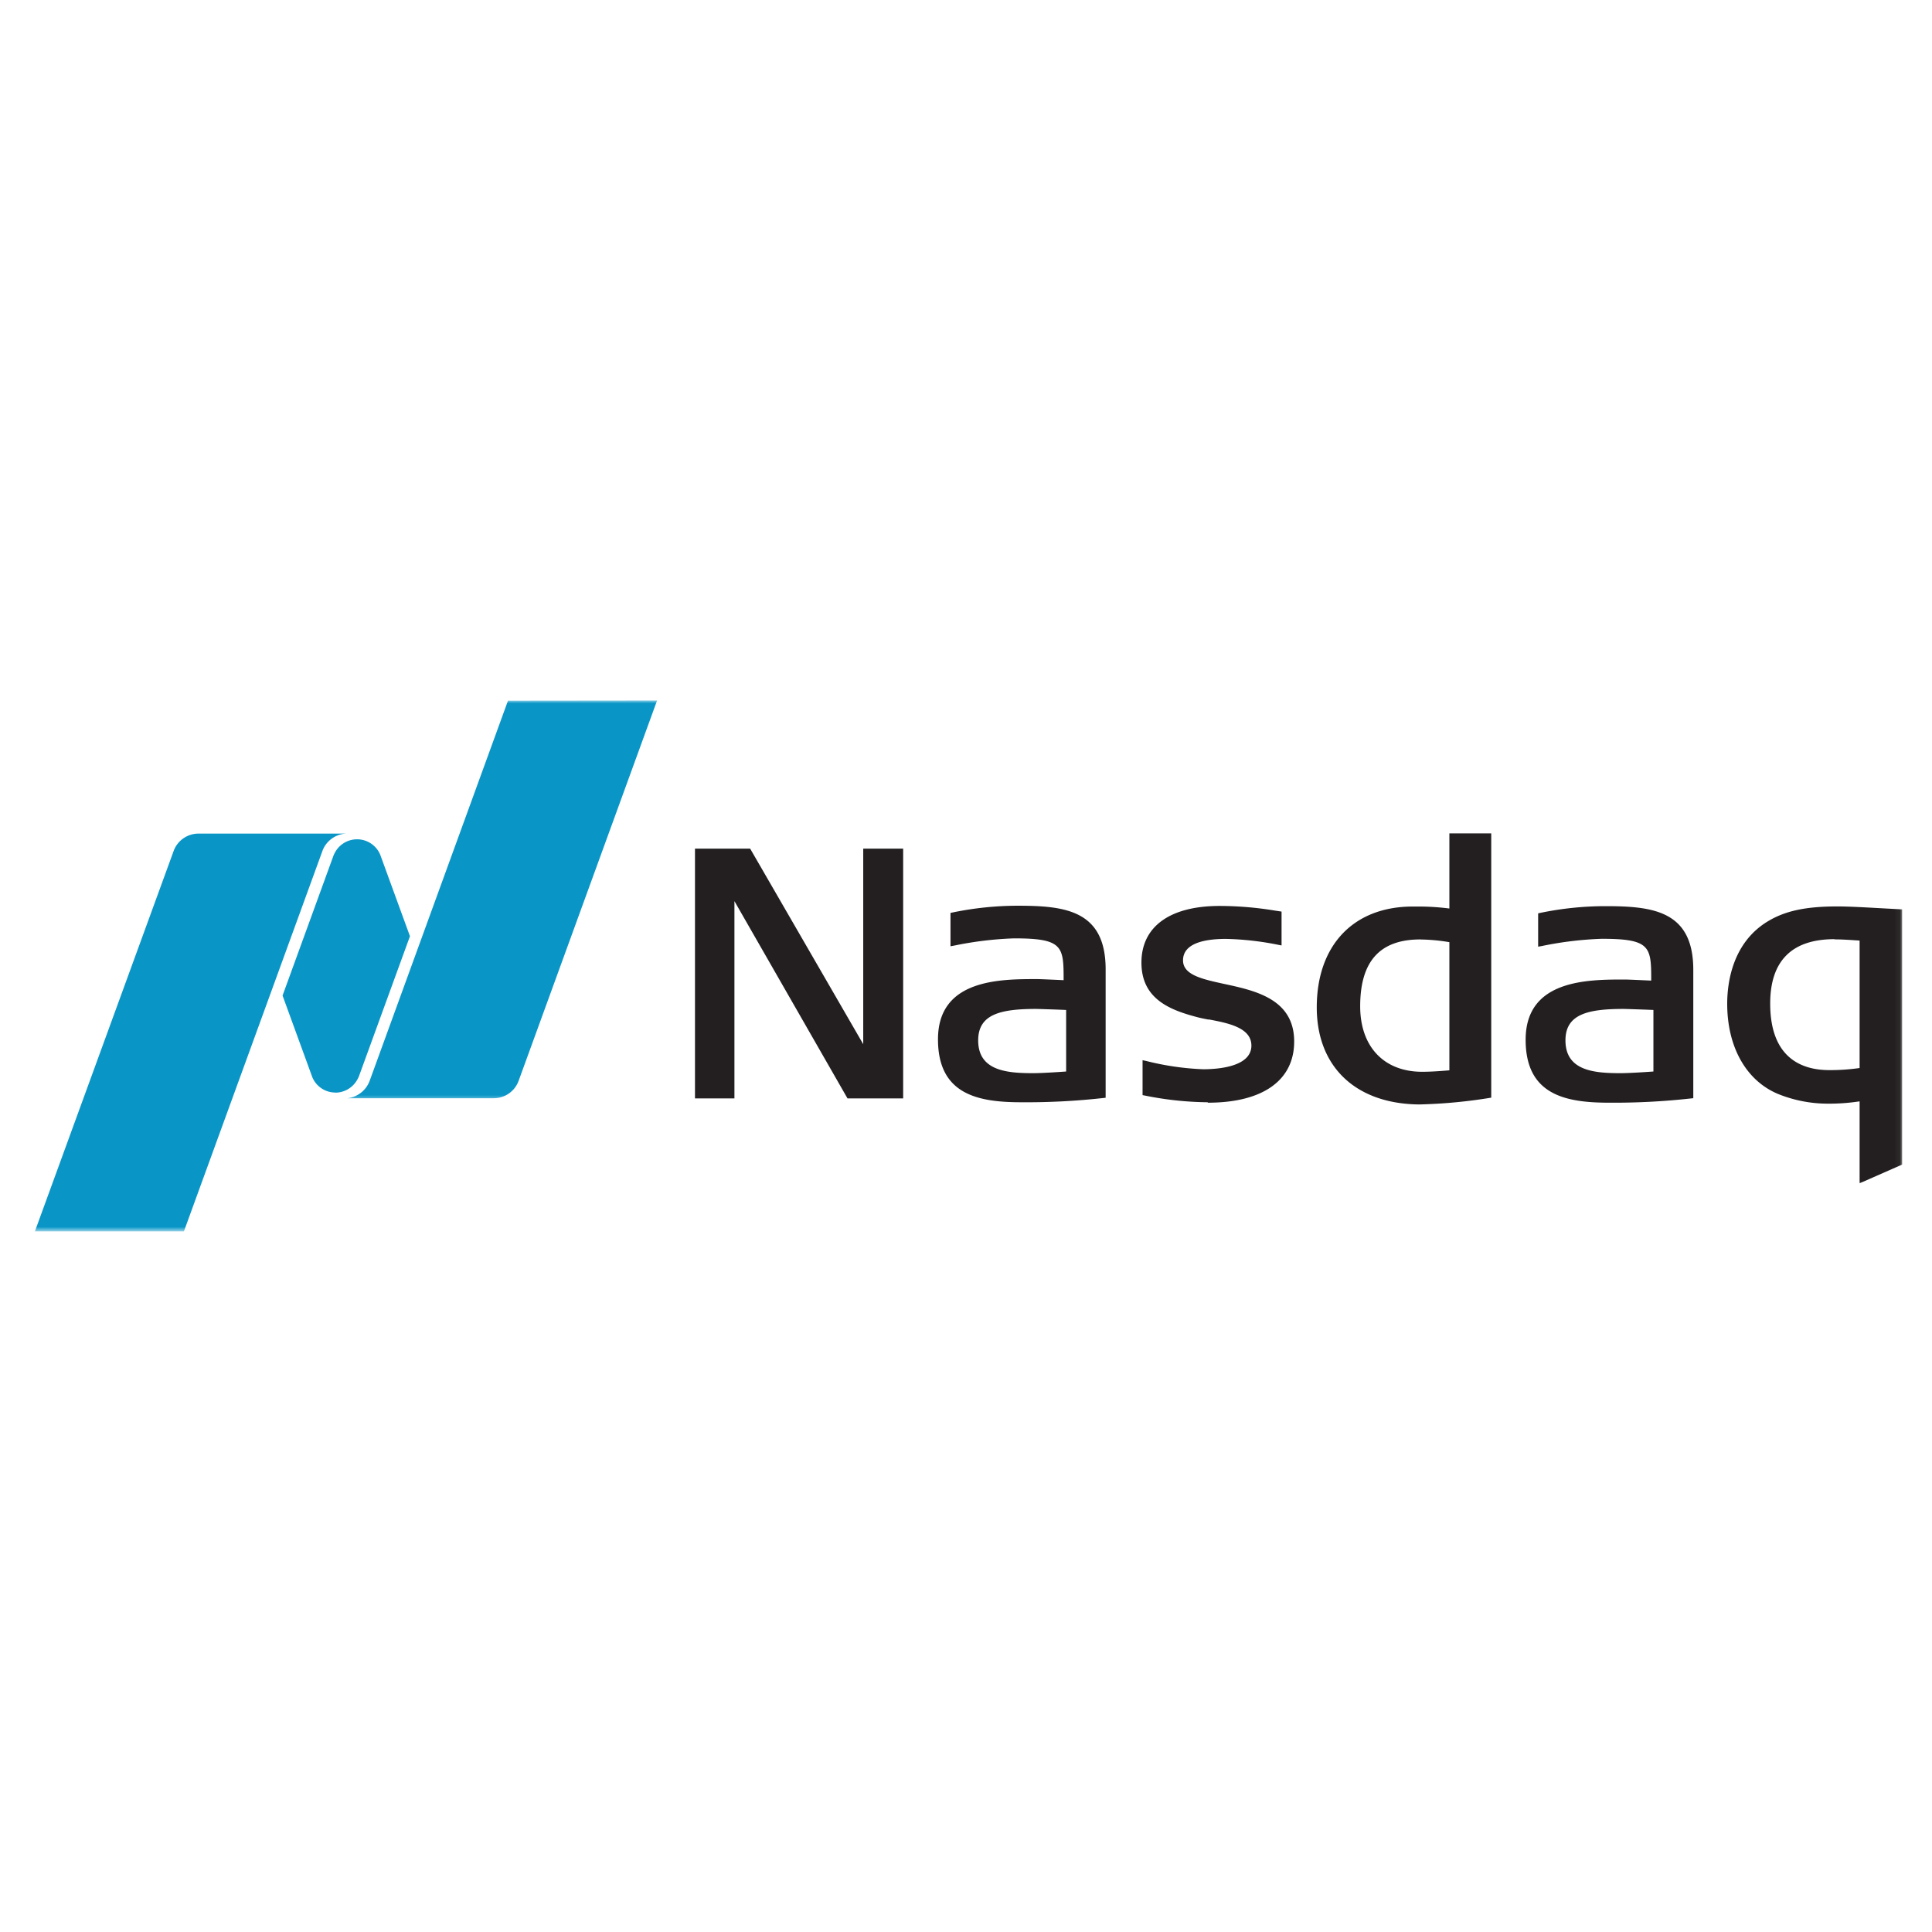
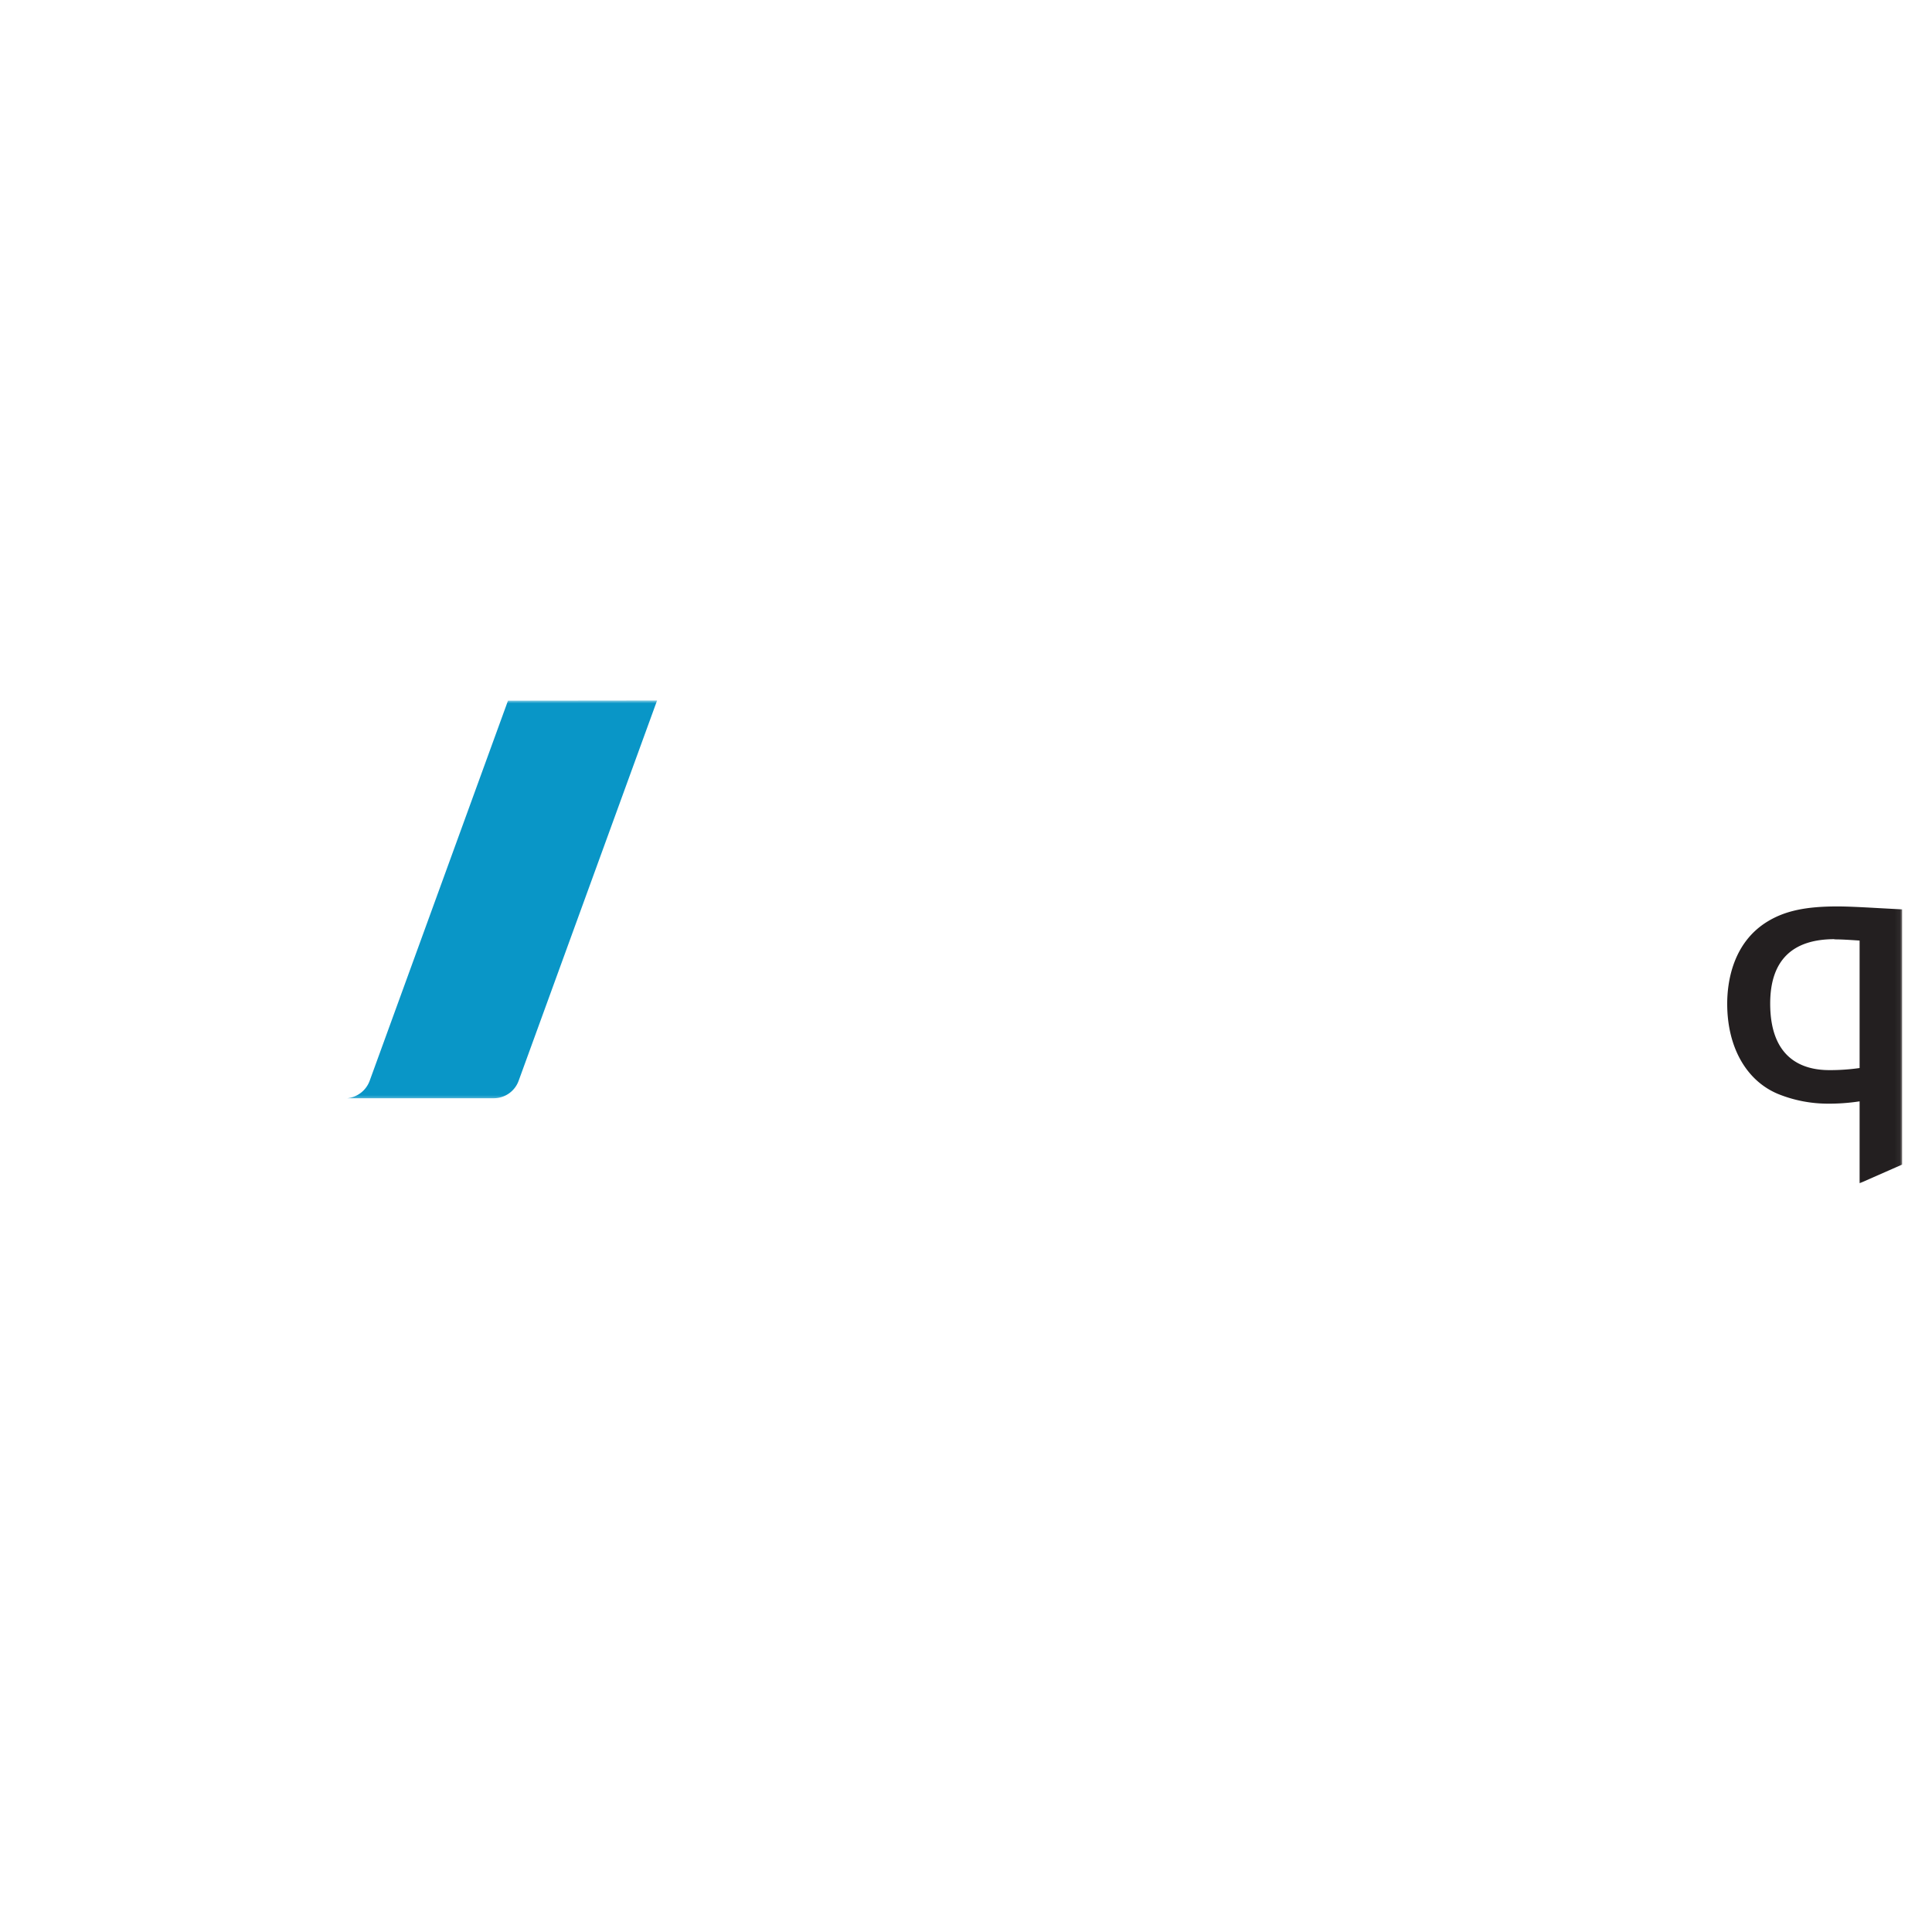
<svg xmlns="http://www.w3.org/2000/svg" id="Layer_1" data-name="Layer 1" viewBox="0 0 360 360">
  <defs>
    <style>.cls-1{fill:#fff;fill-rule:evenodd;}.cls-2{fill:#231f20;}.cls-3{mask:url(#mask);}.cls-4{mask:url(#mask-2);}.cls-5{fill:#0996c7;}.cls-6{mask:url(#mask-3);}</style>
    <mask id="mask" x="320.55" y="166.66" width="33.95" height="54.22" maskUnits="userSpaceOnUse">
      <g id="b">
        <path id="a" class="cls-1" d="M320.55,166.66H354.5v54.22H320.55Z" />
      </g>
    </mask>
    <mask id="mask-2" x="63.01" y="130.55" width="61" height="74.52" maskUnits="userSpaceOnUse">
      <g id="d">
        <path id="c" class="cls-1" d="M63,130.55h61v74.51H63Z" />
      </g>
    </mask>
    <mask id="mask-3" x="4.27" y="153.1" width="61" height="76.35" maskUnits="userSpaceOnUse">
      <g id="f">
-         <path id="e" class="cls-1" d="M4.27,153.1h61v76.36h-61Z" />
-       </g>
+         </g>
    </mask>
  </defs>
-   <path class="cls-2" d="M264.74,205.8c-12,0-19.38-6.92-19.38-18.09,0-11.58,6.85-18.79,17.89-18.79h.93a44.83,44.83,0,0,1,5.89.37v-14h7.8v49.24a95.14,95.14,0,0,1-13.13,1.26m-.07-30.74c-7.55,0-11.22,4.07-11.22,12.46,0,7.53,4.43,12.2,11.55,12.2,1.37,0,2.94-.09,5.07-.27V175.56a34.2,34.2,0,0,0-5.4-.5M157.92,204.67l-21.07-36.76v36.76H129.5V158.13h10.28l21.07,36.44V158.13h7.44v46.54Zm67.1.72a61.47,61.47,0,0,1-11.65-1.24l-.47-.09v-6.51l.69.15a51.36,51.36,0,0,0,10.59,1.54c2.71,0,9-.43,9-4.41,0-3.35-4.36-4.19-7.86-4.86l-.22,0c-.66-.13-1.27-.25-1.79-.38-5.14-1.33-10.62-3.34-10.62-10.22,0-6.72,5.31-10.56,14.58-10.56a64.06,64.06,0,0,1,10.27.86l1.26.19v6.31l-.67-.13a54.81,54.81,0,0,0-9.69-1.09c-3.68,0-8,.69-8,4,0,2.72,3.57,3.5,7.71,4.4,5.79,1.25,13,2.82,13,10.72,0,7.24-5.85,11.4-16.07,11.4m74.75,0c-8.07,0-15.55-1.42-15.55-11.73,0-11.22,11.56-11.22,18.47-11.22.69,0,3.94.16,4.93.2,0-6.29-.09-7.79-9.21-7.79a65.78,65.78,0,0,0-11.18,1.35l-.68.12v-6.21l.46-.1a59.8,59.8,0,0,1,12.12-1.24c8.84,0,16.33.89,16.33,11.86v23.92l-.54.06a129.14,129.14,0,0,1-15.15.78M302.5,188c-6.67,0-10.8,1-10.8,5.86,0,5.64,5.27,6.11,10.21,6.11,1.85,0,5.17-.24,6.18-.31V188.19c-1.43-.06-5.14-.19-5.59-.19M190.34,205.39c-8.08,0-15.56-1.42-15.56-11.73,0-11.22,11.56-11.22,18.47-11.22.69,0,3.95.16,4.94.2,0-6.29-.09-7.79-9.22-7.79a65.78,65.78,0,0,0-11.18,1.35l-.68.12v-6.21l.47-.1a60,60,0,0,1,12.11-1.24c8.84,0,16.33.89,16.33,11.86v23.92l-.54.06a129.08,129.08,0,0,1-15.14.78M193.06,188c-6.66,0-10.79,1-10.79,5.86,0,5.64,5.26,6.11,10.21,6.11,1.85,0,5.17-.24,6.18-.31V188.19c-1.44-.06-5.15-.19-5.6-.19" />
  <g class="cls-3">
    <path class="cls-2" d="M346.51,220.49V205.22a37.26,37.26,0,0,1-6,.43,24.7,24.7,0,0,1-9.18-1.8c-5.95-2.47-9.49-8.75-9.49-16.81,0-4,1-11.37,7.53-15.34,3.29-2,7.18-2.8,13-2.8,2.09,0,4.91.16,7.64.31l4.43.24V217ZM341.85,175c-7.93,0-12,4-12,12,0,10.25,6,12.4,11,12.4a38.29,38.29,0,0,0,5.66-.39V175.26c-2.39-.16-3.49-.22-4.75-.22Z" />
  </g>
  <g class="cls-4">
    <path class="cls-5" d="M94.66,130.55,68.87,201.42a5,5,0,0,1-4.15,3.22v0H92a4.93,4.93,0,0,0,4.64-3.25l25.8-70.87Z" />
  </g>
-   <path class="cls-5" d="M62.49,203.6a4.69,4.69,0,0,0,3.82-2,5,5,0,0,0,.61-1.15l9.47-26-5.54-15.19a4.68,4.68,0,0,0-8.13-.9,5.33,5.33,0,0,0-.61,1.15l-9.46,26,5.56,15.25a4.66,4.66,0,0,0,4.28,2.82" />
  <g class="cls-6">
-     <path class="cls-5" d="M64.52,155.33H37a4.93,4.93,0,0,0-4.65,3.25L6.5,229.45H34.27l25.8-70.86a4.94,4.94,0,0,1,4.45-3.26Z" />
-   </g>
+     </g>
</svg>